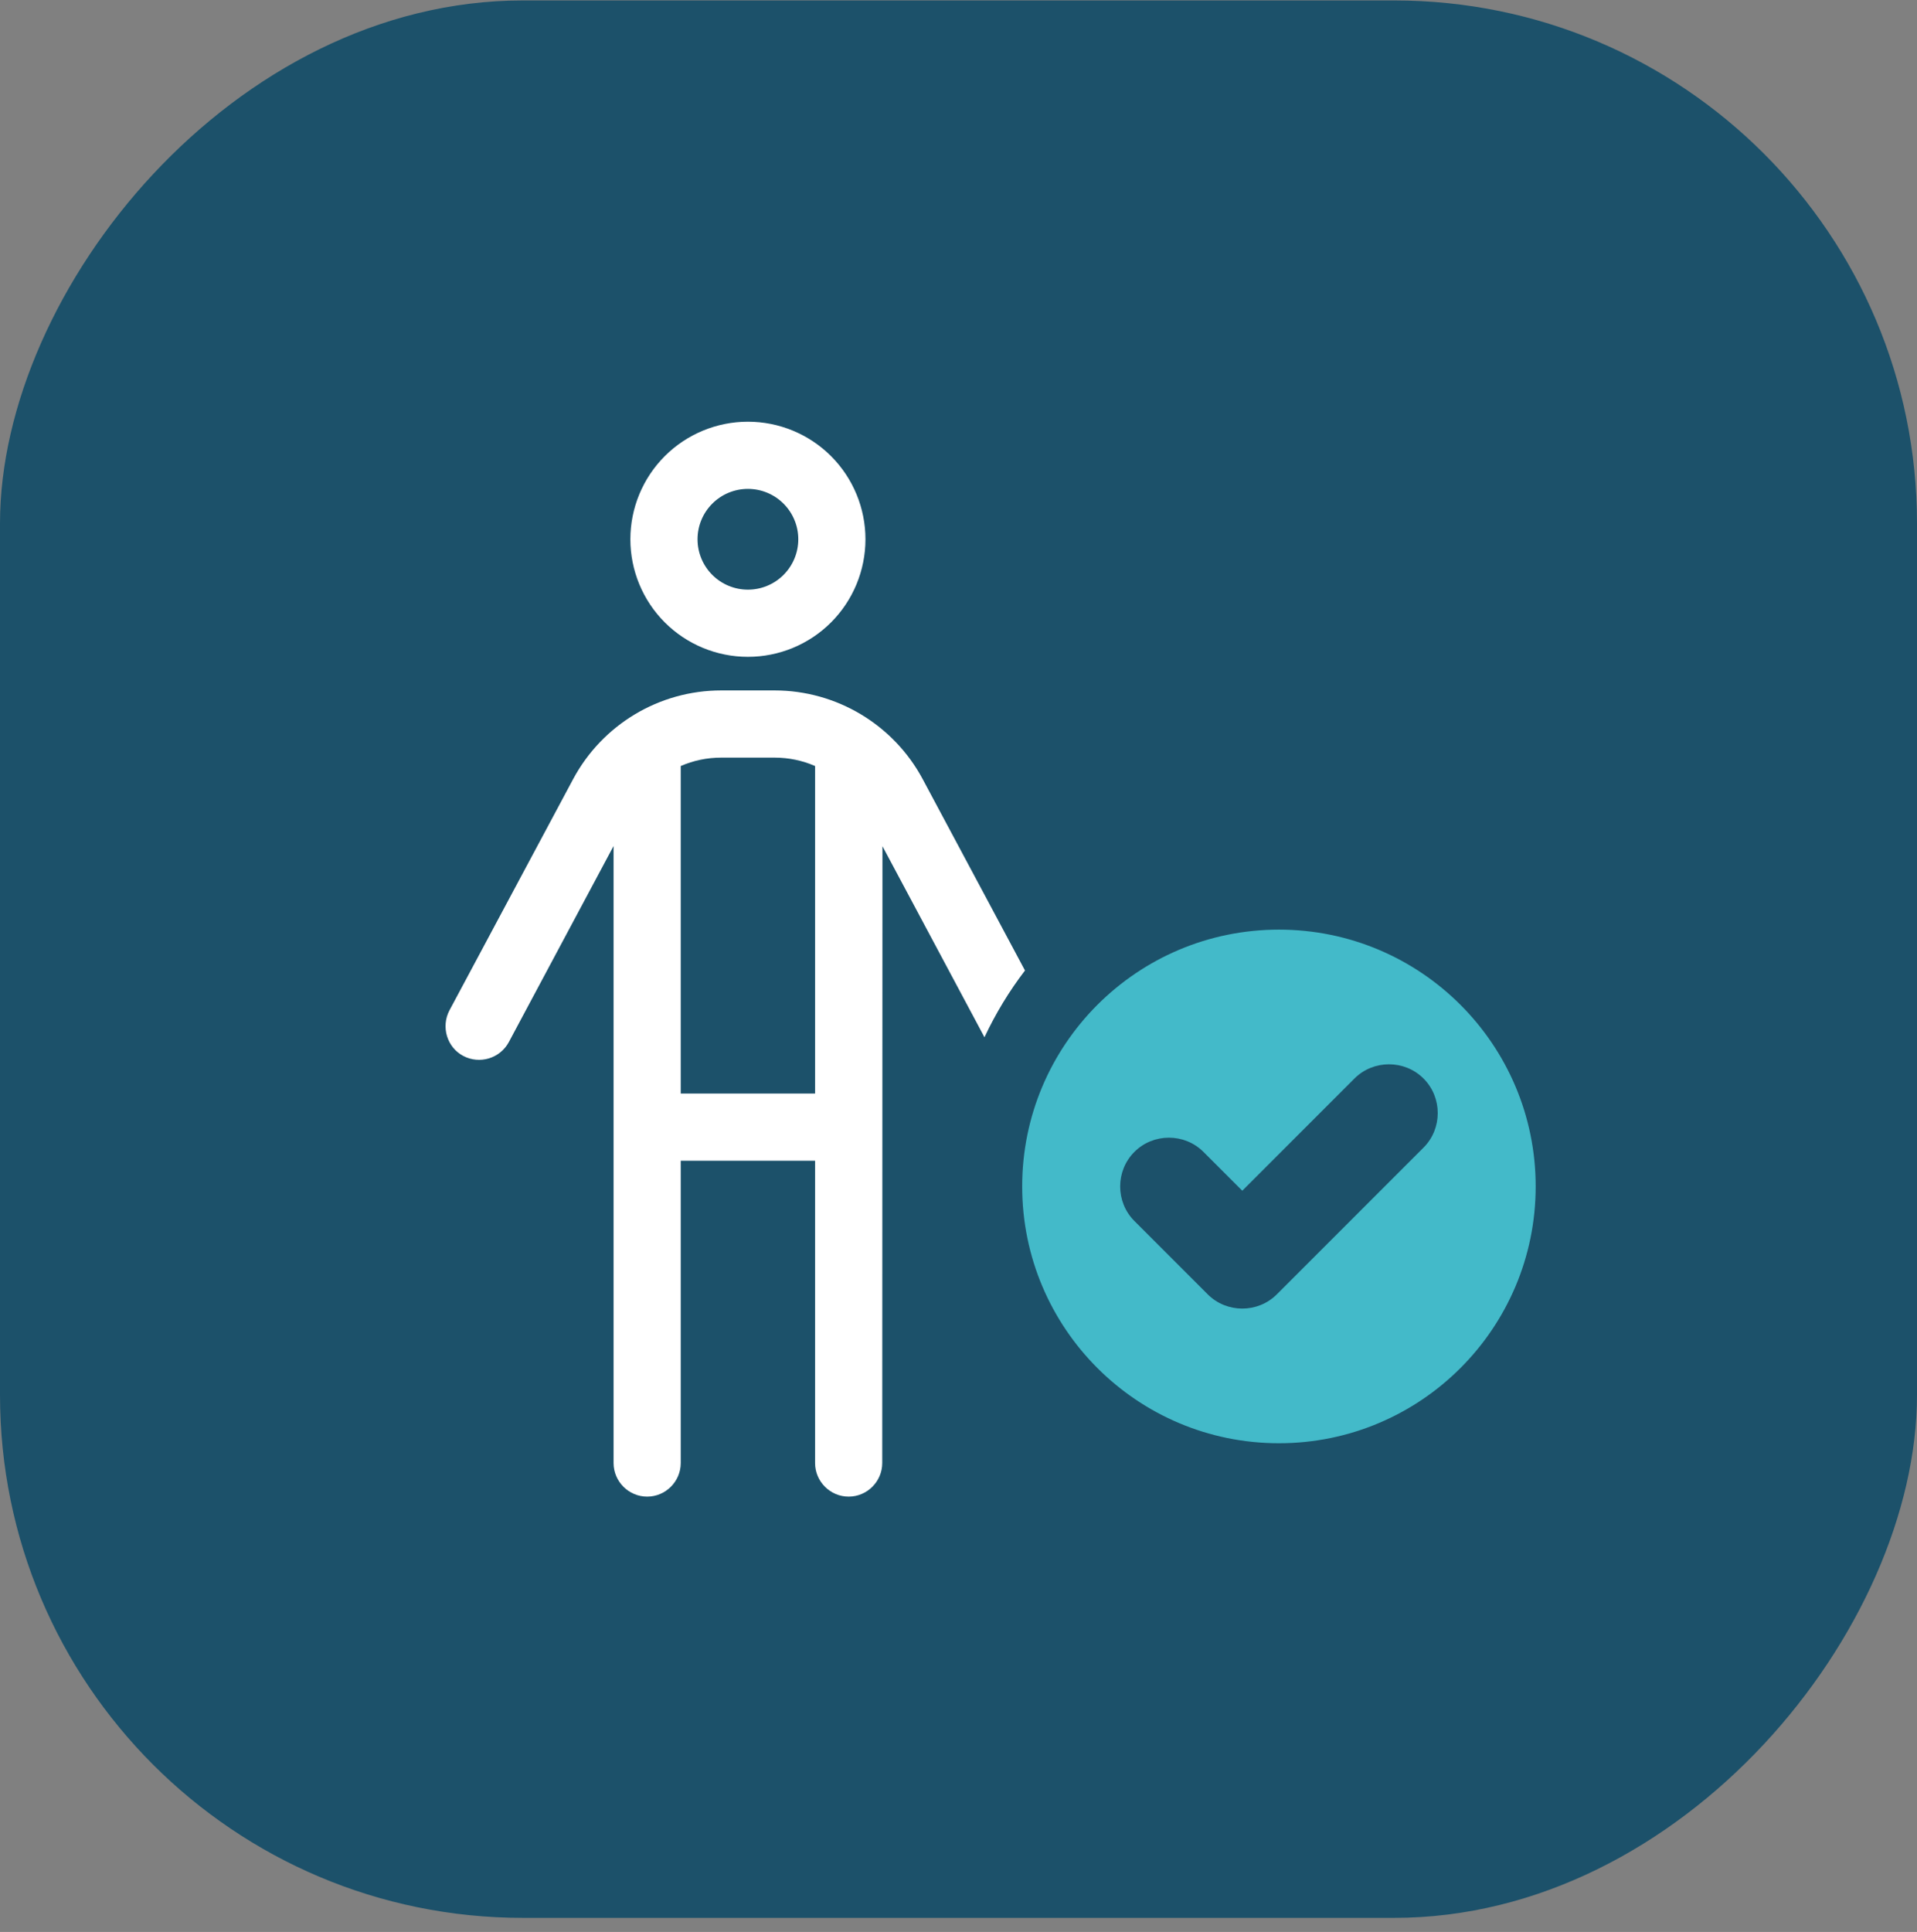
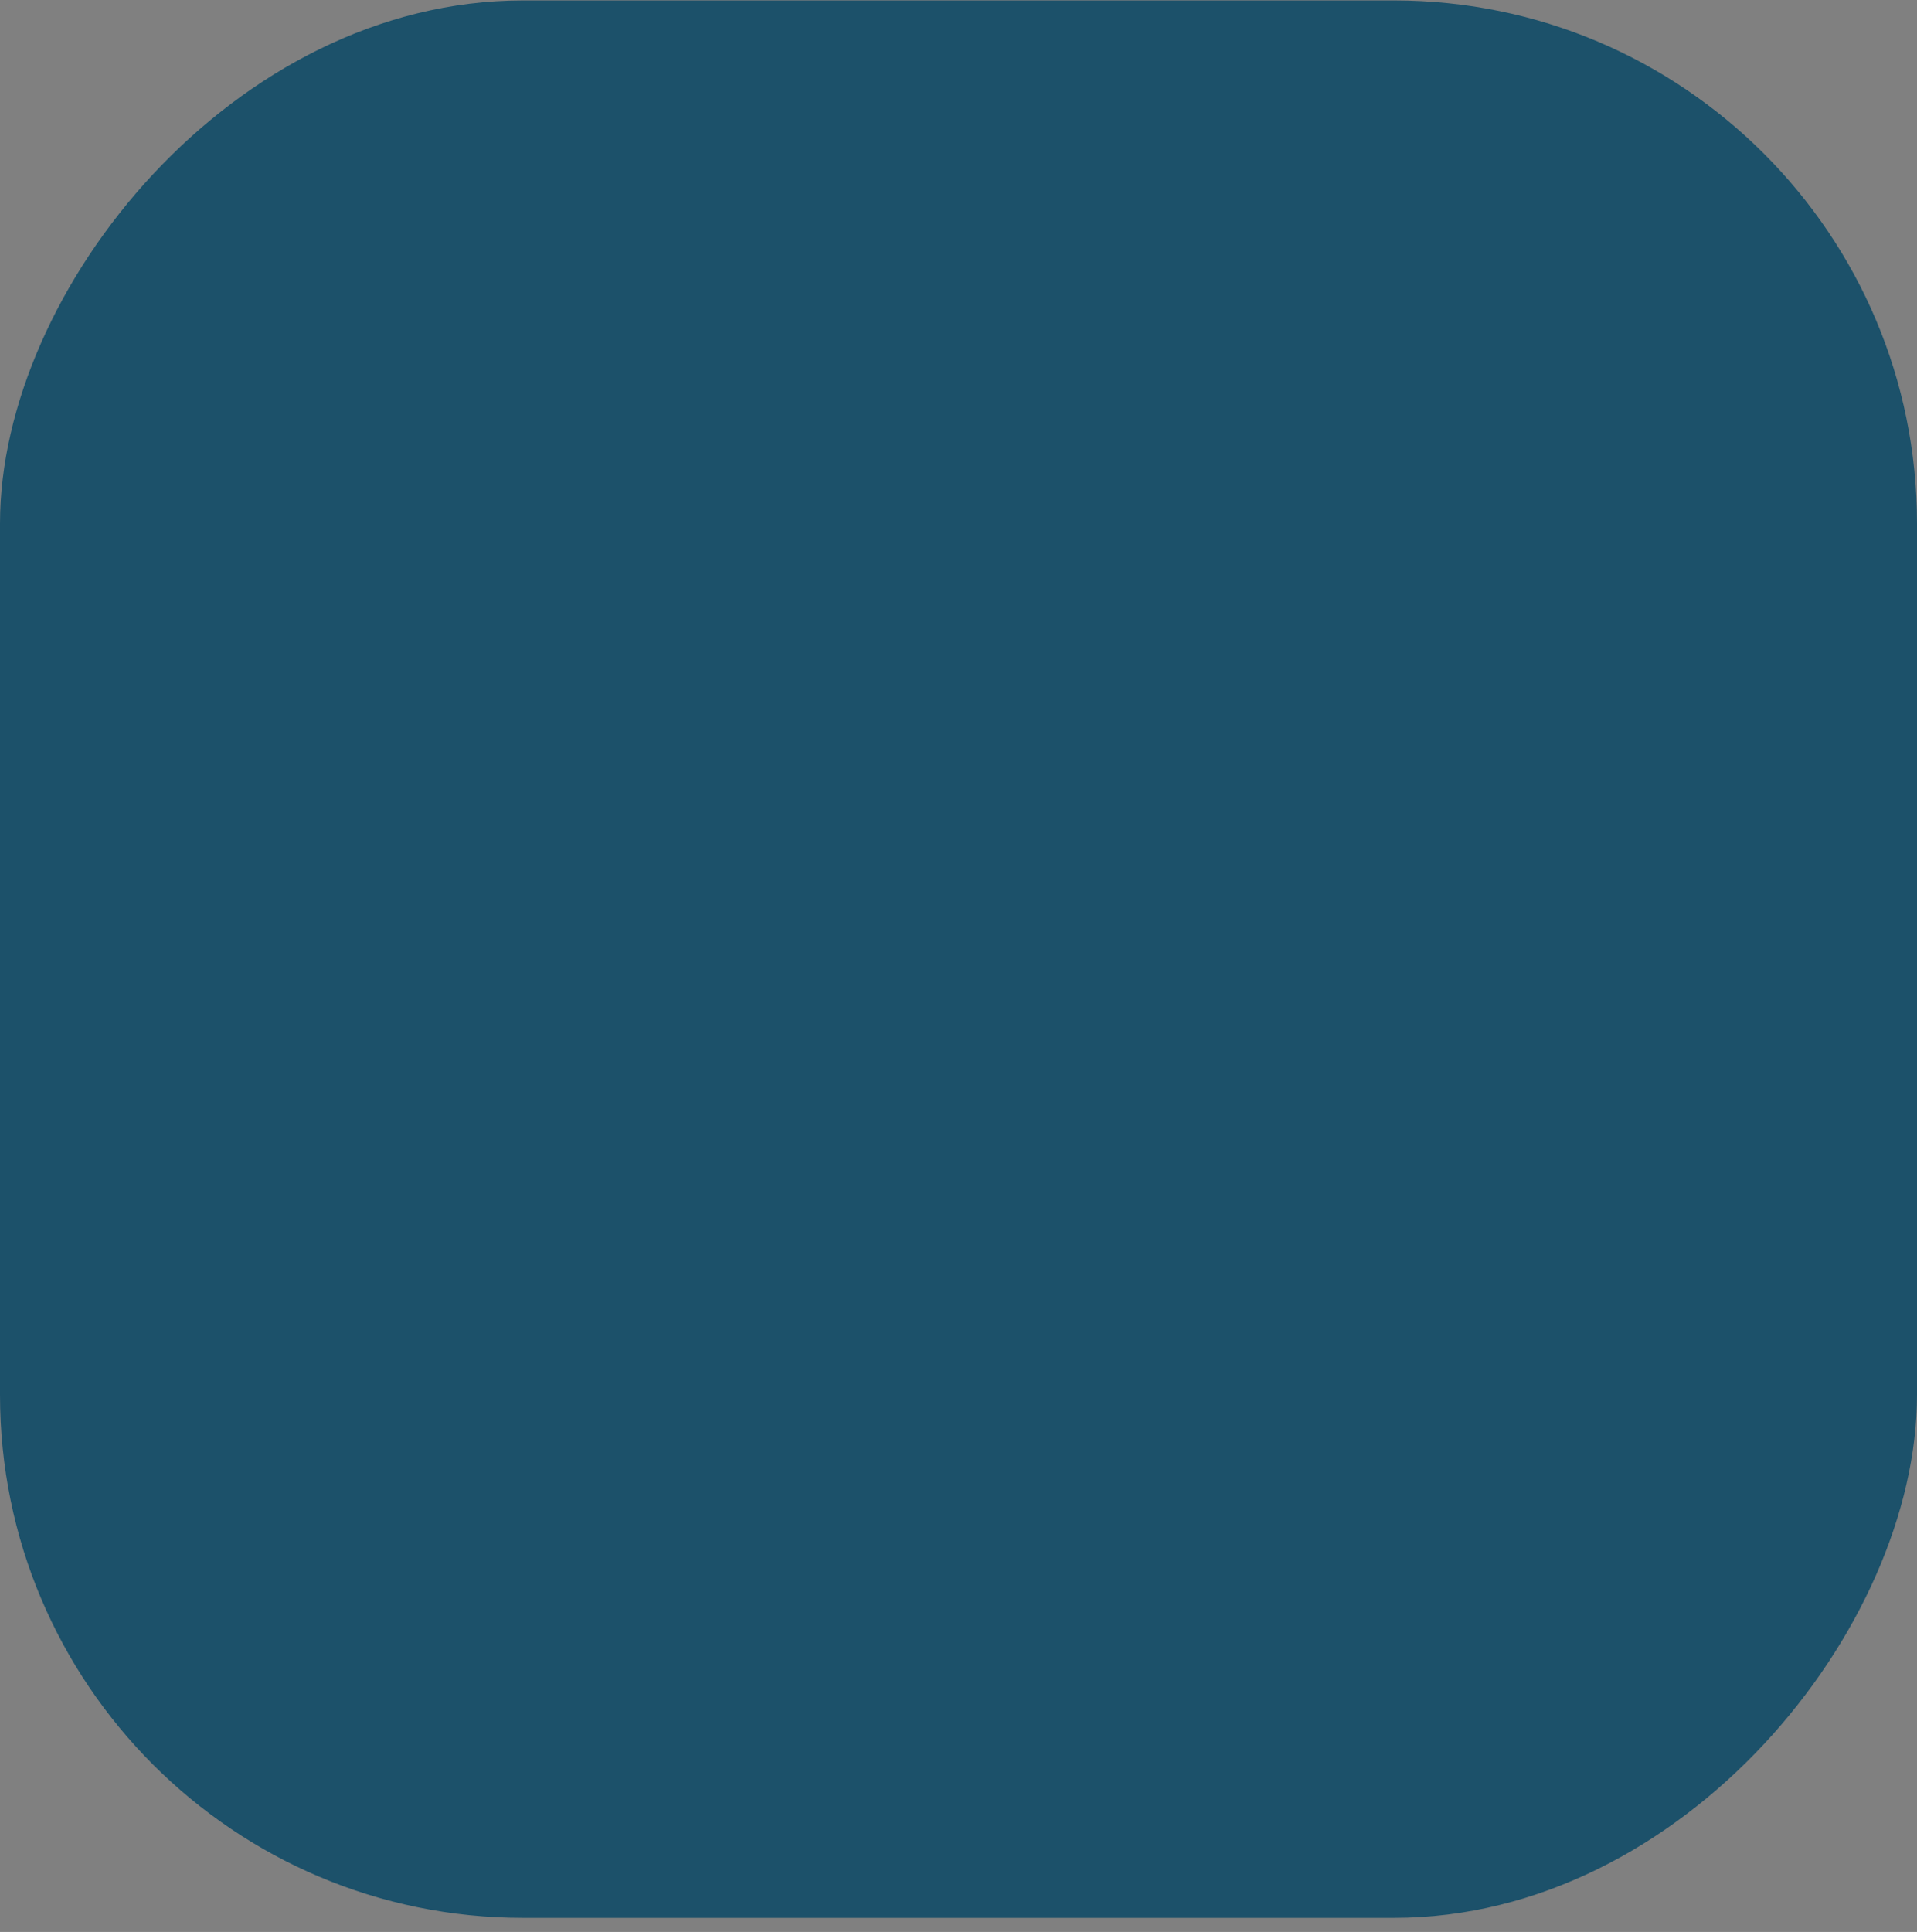
<svg xmlns="http://www.w3.org/2000/svg" width="132" height="133" viewBox="0 0 132 133" fill="none">
  <rect x="0" y="0" width="132" height="133" fill="#808080" stroke="none" />
  <rect width="132" height="132" rx="36" transform="matrix(-1 0 0 1 132 0.031)" fill="#1C516A" />
  <g clip-path="url(#clip0_1467_2587)">
-     <path d="M51.499 40.593C51.955 40.593 52.406 40.504 52.827 40.329C53.248 40.155 53.63 39.9 53.952 39.578C54.274 39.255 54.53 38.873 54.704 38.452C54.879 38.031 54.968 37.58 54.968 37.125C54.968 36.669 54.879 36.218 54.704 35.797C54.53 35.376 54.274 34.994 53.952 34.672C53.63 34.35 53.248 34.094 52.827 33.92C52.406 33.746 51.955 33.656 51.499 33.656C51.044 33.656 50.593 33.746 50.172 33.92C49.751 34.094 49.369 34.35 49.047 34.672C48.725 34.994 48.469 35.376 48.295 35.797C48.12 36.218 48.031 36.669 48.031 37.125C48.031 37.58 48.12 38.031 48.295 38.452C48.469 38.873 48.725 39.255 49.047 39.578C49.369 39.9 49.751 40.155 50.172 40.329C50.593 40.504 51.044 40.593 51.499 40.593ZM51.499 29.031C53.646 29.031 55.705 29.884 57.223 31.401C58.741 32.919 59.593 34.978 59.593 37.125C59.593 39.271 58.741 41.33 57.223 42.848C55.705 44.366 53.646 45.218 51.499 45.218C49.353 45.218 47.294 44.366 45.776 42.848C44.258 41.33 43.406 39.271 43.406 37.125C43.406 34.978 44.258 32.919 45.776 31.401C47.294 29.884 49.353 29.031 51.499 29.031ZM46.874 52.734V75.281H56.124V52.734C55.257 52.358 54.318 52.156 53.335 52.156H49.664C48.681 52.156 47.742 52.358 46.874 52.734ZM46.874 79.906V100.718C46.874 101.99 45.834 103.031 44.562 103.031C43.29 103.031 42.249 101.99 42.249 100.718V58.241L35.037 71.74C34.43 72.867 33.028 73.286 31.901 72.694C30.774 72.101 30.355 70.685 30.947 69.558L39.46 53.645C41.469 49.887 45.386 47.531 49.664 47.531H53.335C57.599 47.531 61.53 49.887 63.539 53.645L70.578 66.811C69.494 68.228 68.554 69.774 67.788 71.407L60.764 58.255L60.749 100.718C60.749 101.99 59.709 103.031 58.437 103.031C57.165 103.031 56.124 101.99 56.124 100.718V79.906H46.874Z" fill="white" />
-     <circle cx="88.064" cy="81.677" r="17.679" fill="#43BAC9" />
-     <path d="M98.021 79.004C99.326 77.699 99.326 75.553 98.021 74.248C96.716 72.943 94.569 72.943 93.264 74.248L85.54 81.972L82.867 79.299C81.562 77.994 79.415 77.994 78.111 79.299C76.806 80.604 76.806 82.751 78.111 84.056L83.162 89.107C84.467 90.412 86.614 90.412 87.918 89.107L98.021 79.004Z" fill="#1C516A" />
-   </g>
+     </g>
  <defs>
    <clipPath id="clip0_1467_2587">
-       <rect width="83.25" height="74" fill="white" transform="translate(28.375 29.031)" />
-     </clipPath>
+       </clipPath>
  </defs>
</svg>